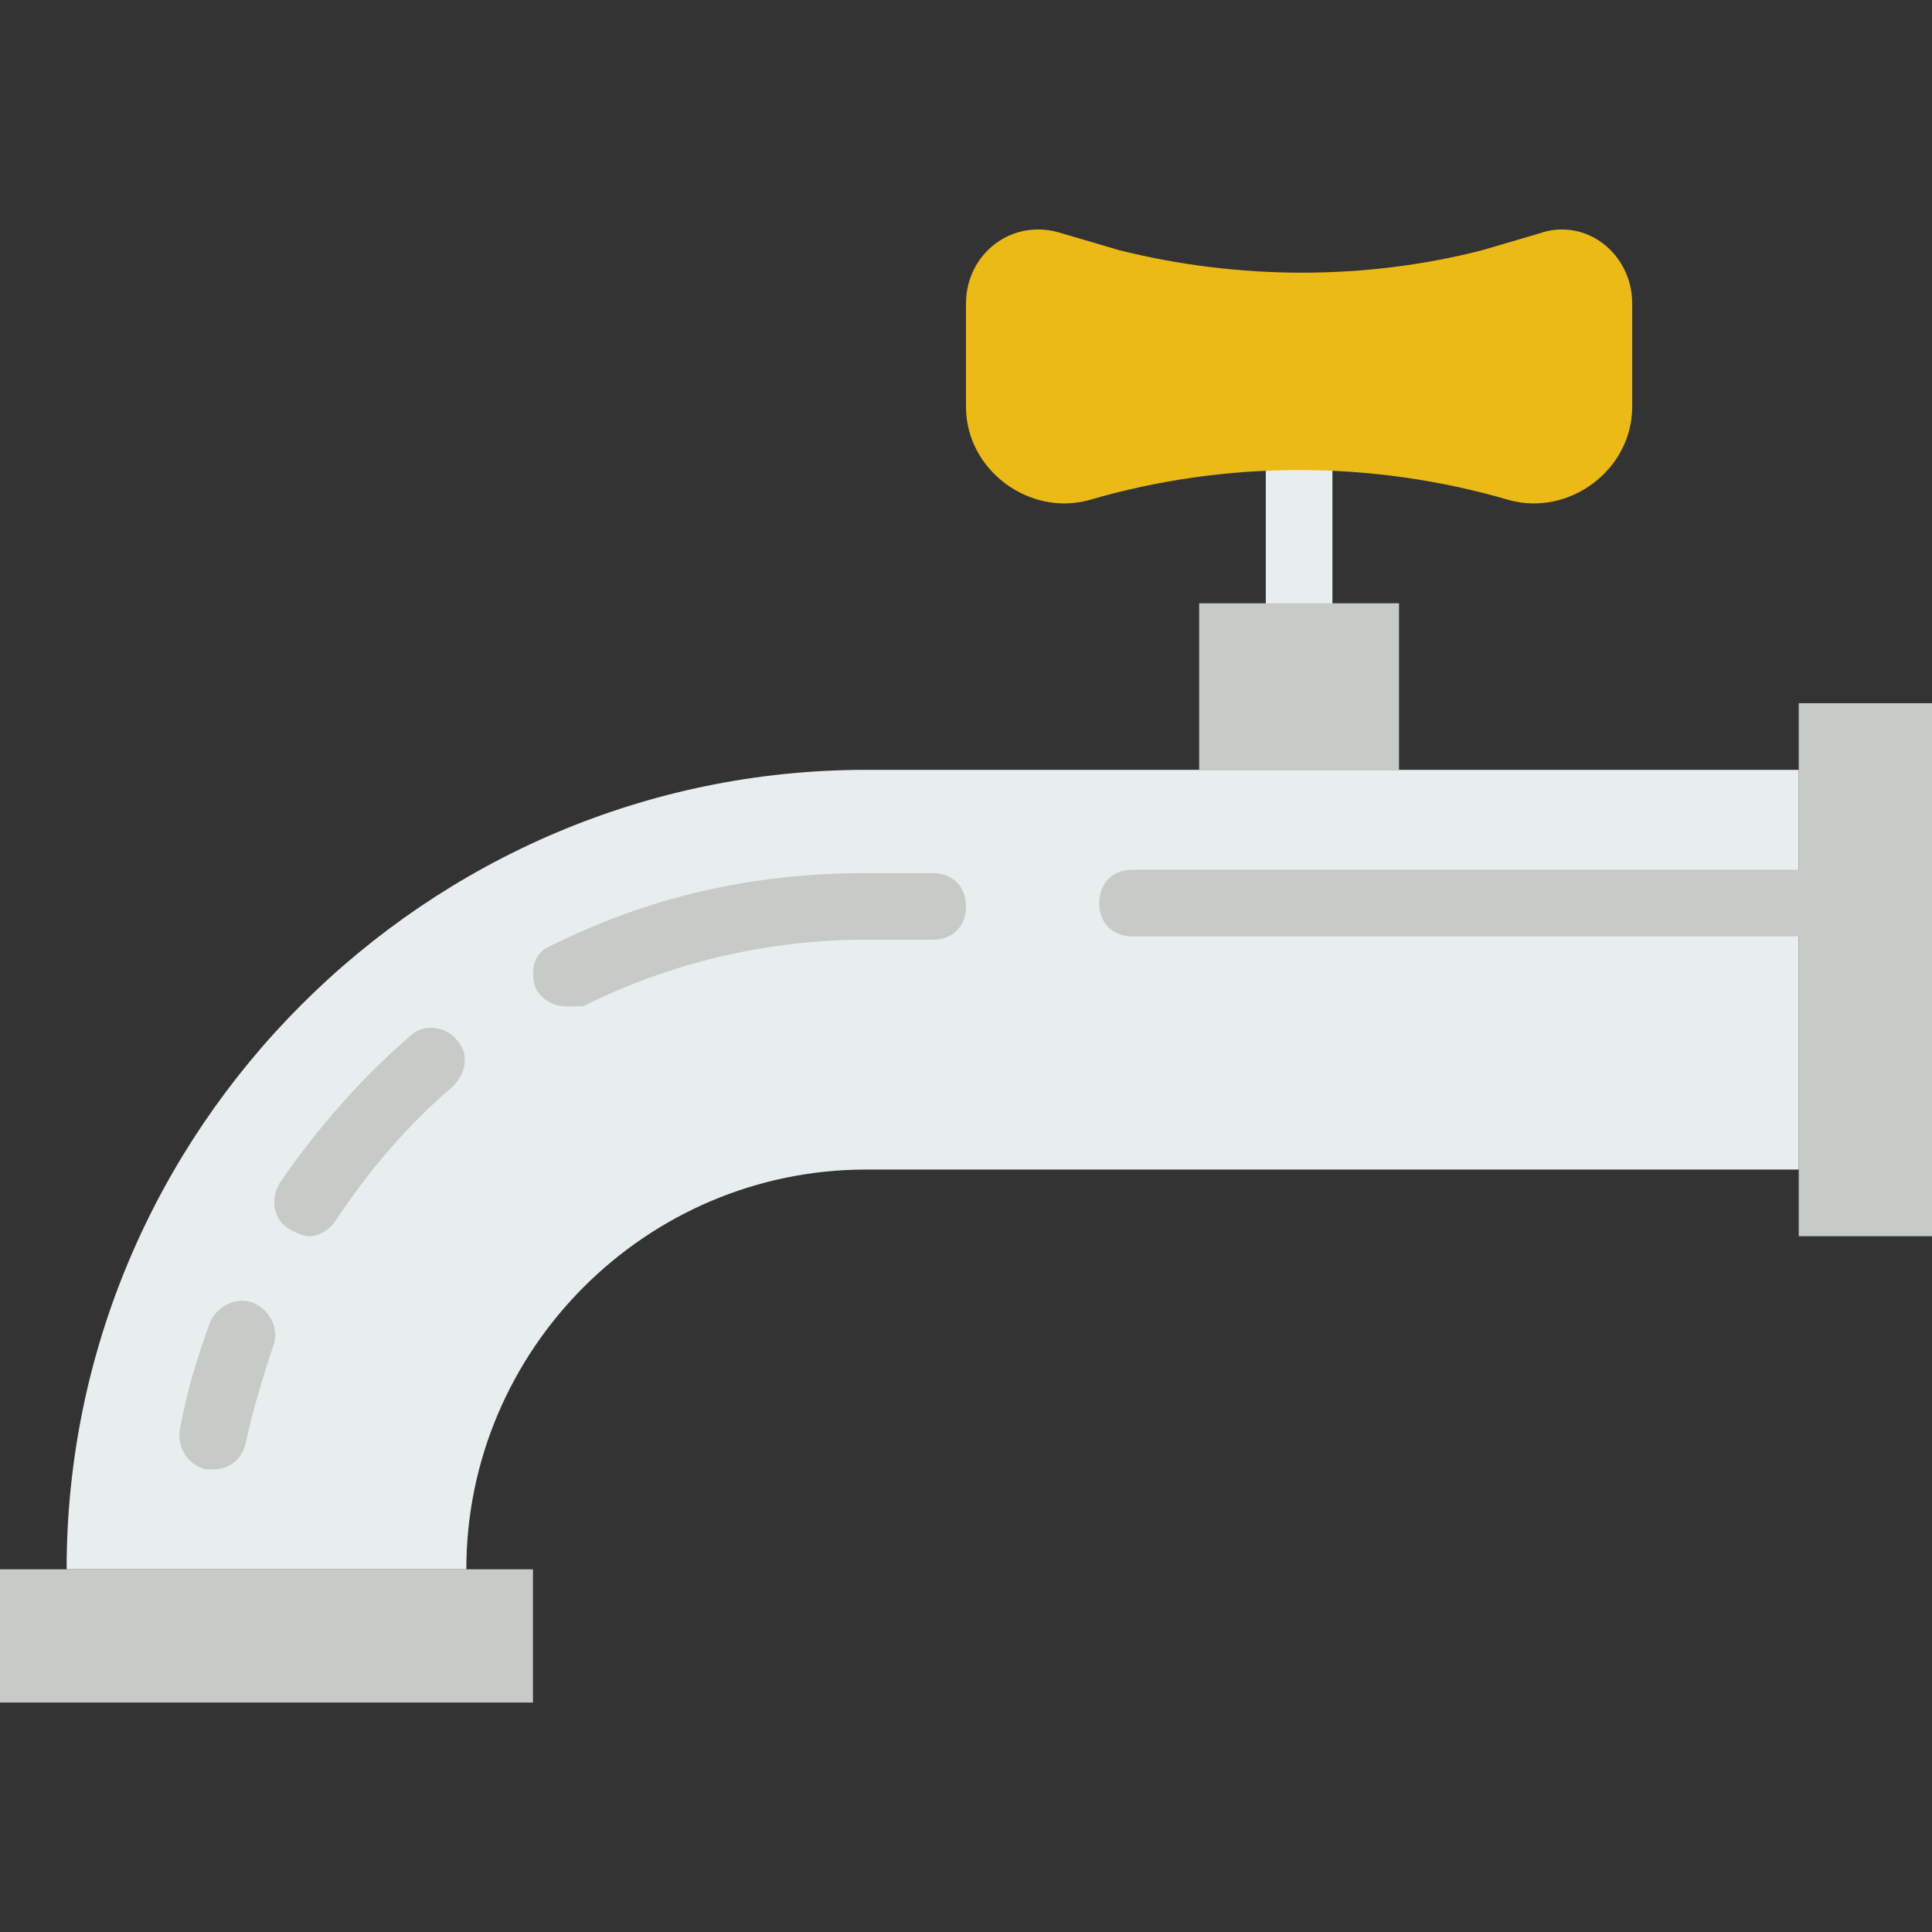
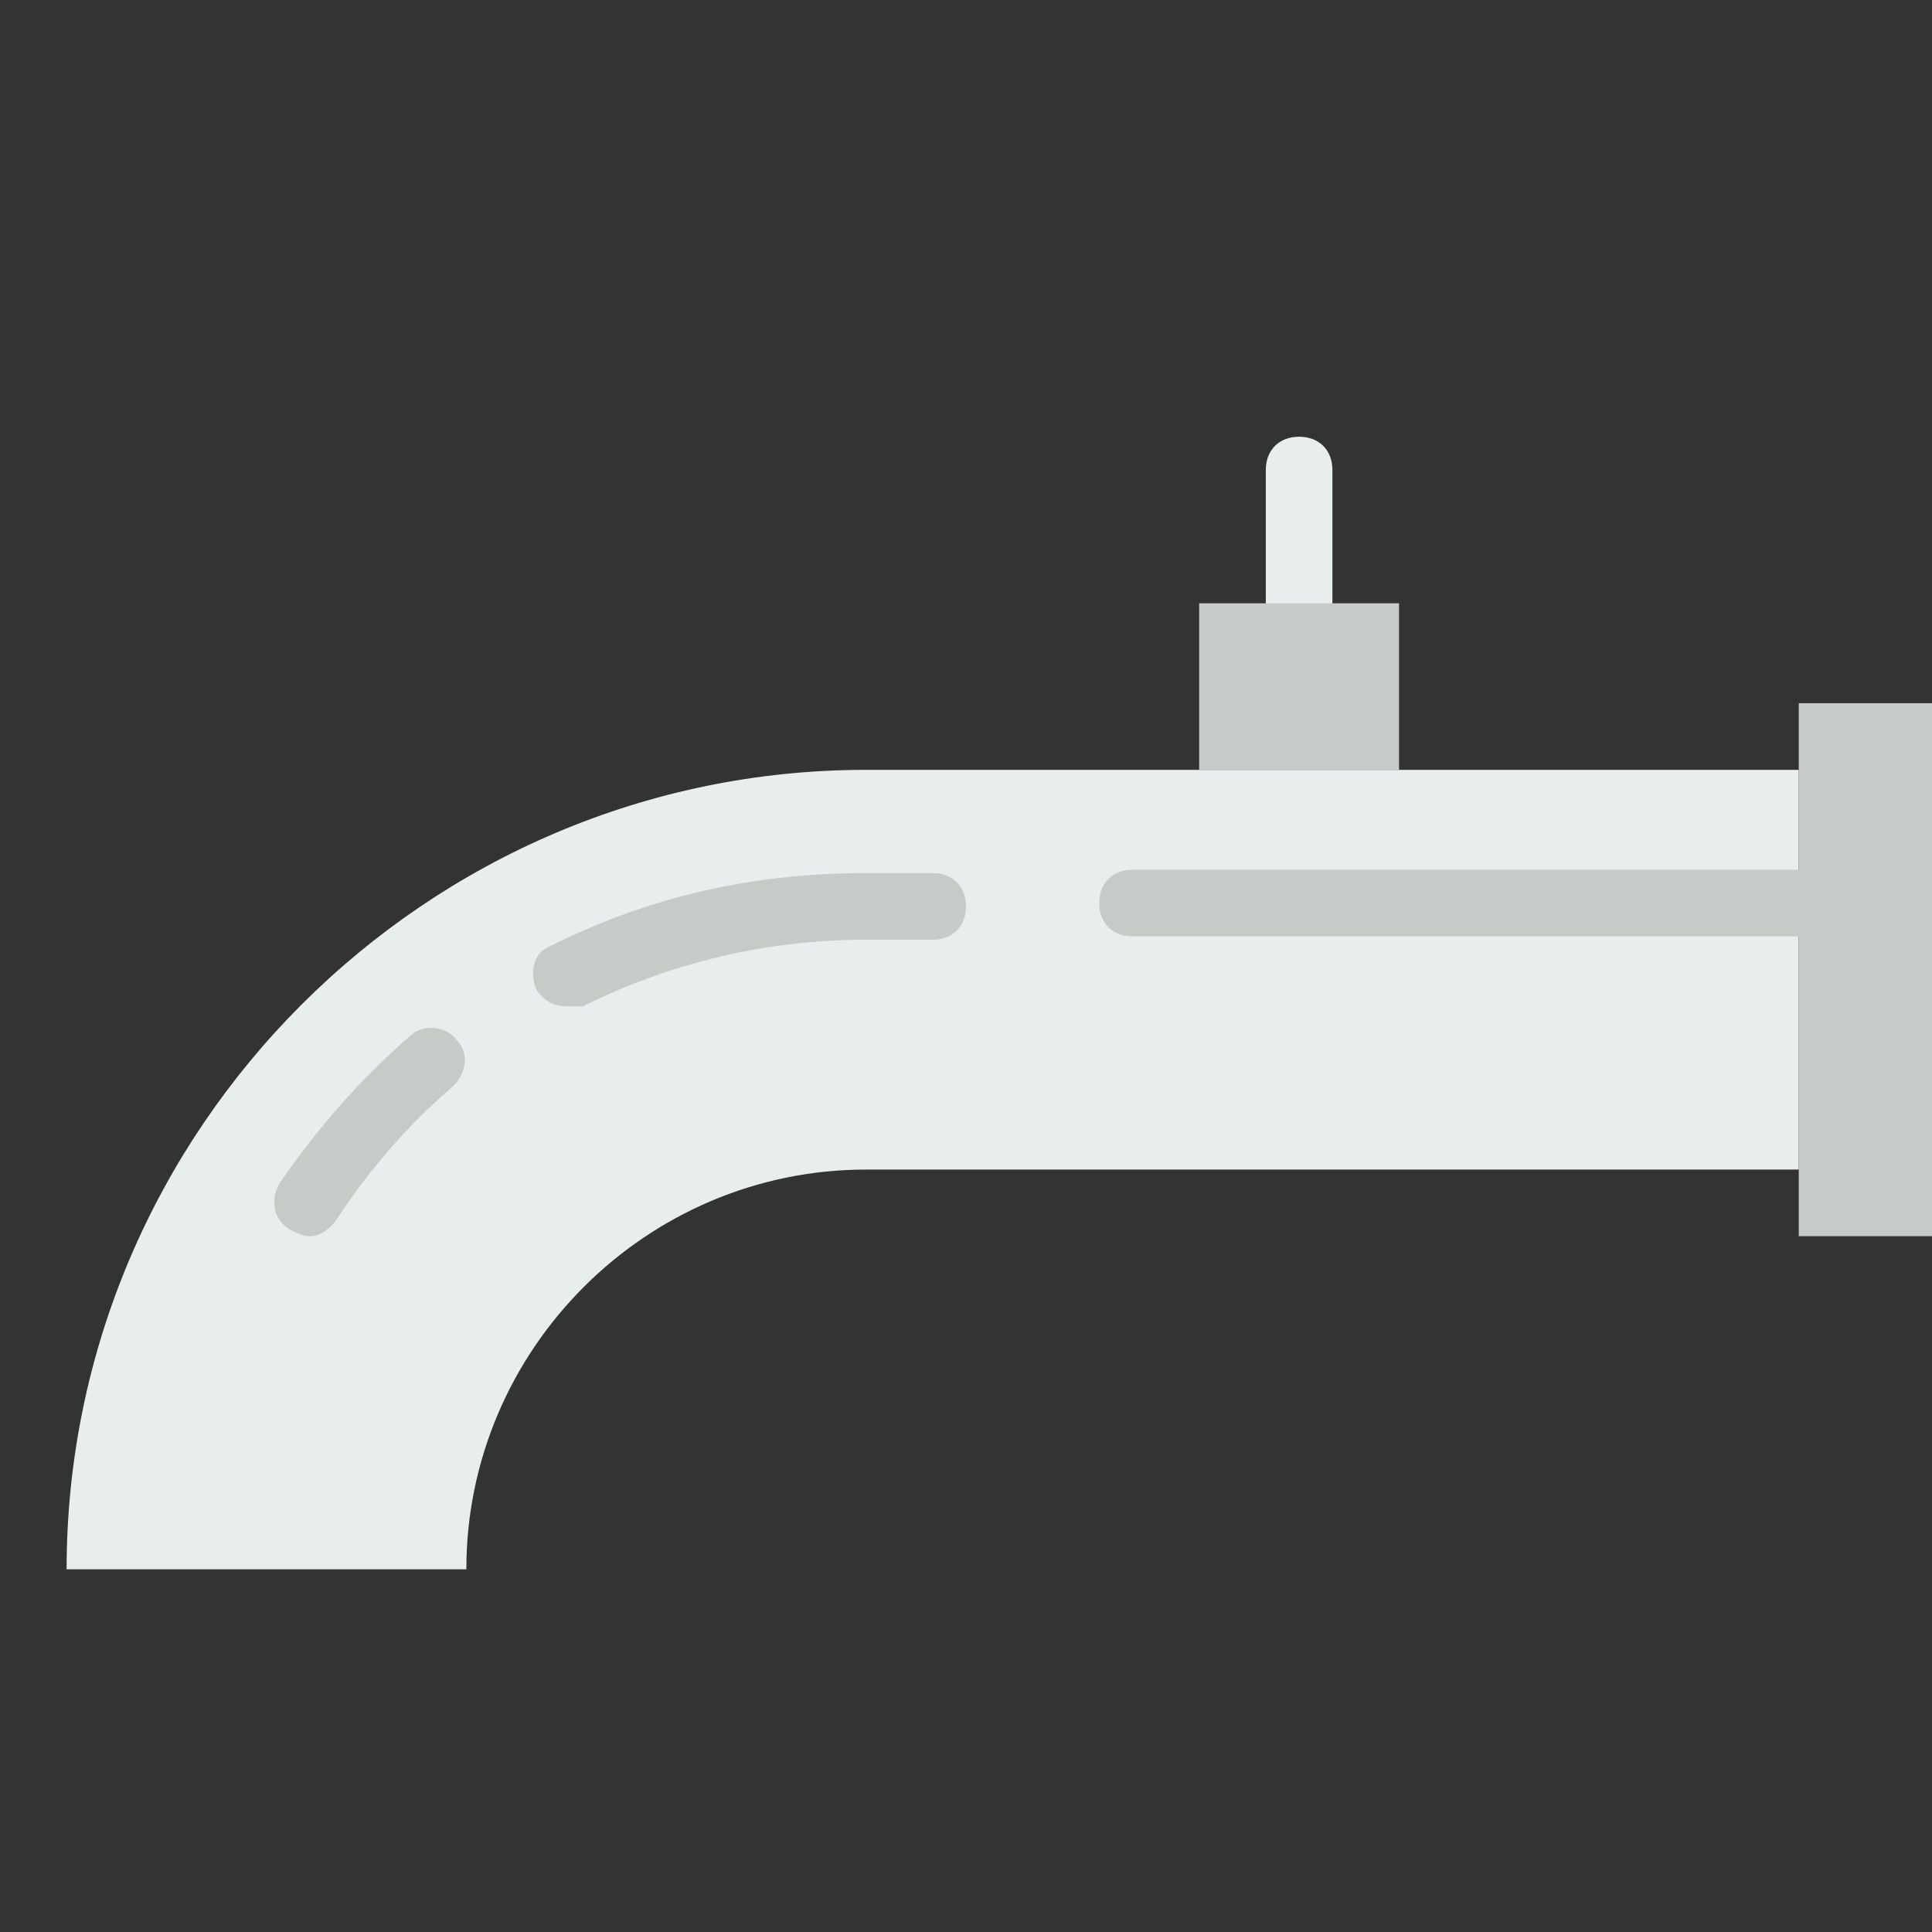
<svg xmlns="http://www.w3.org/2000/svg" height="800px" width="800px" version="1.1" id="Layer_1" viewBox="0 0 512 512" xml:space="preserve">
  <rect x="0" y="0" width="512" height="512" fill="#333333" stroke="none" />
  <path style="fill:#E8EDEE;" d="M229.517,204.015c-116.524,0-211.862,95.338-211.862,211.862h105.931  c0-58.262,47.669-105.931,105.931-105.931H476.69V204.015H229.517z" />
  <g>
    <path style="fill:#C7CBC7;" d="M476.69,248.153H300.138c-5.297,0-8.828-3.531-8.828-8.828s3.531-8.828,8.828-8.828H476.69   c5.297,0,8.828,3.531,8.828,8.828S481.986,248.153,476.69,248.153" />
    <path style="fill:#C7CBC7;" d="M150.069,266.691c-3.531,0-6.179-1.766-7.945-4.414c-1.766-4.414-0.883-9.71,3.531-11.476   c26.483-13.241,53.848-19.421,83.862-19.421h17.655c5.297,0,8.828,3.531,8.828,8.828s-3.531,8.828-8.828,8.828h-17.655   c-26.483,0-52.083,6.179-75.034,17.655C152.717,266.691,151.834,266.691,150.069,266.691" />
    <path style="fill:#C7CBC7;" d="M82.097,327.602c-1.766,0-3.531-0.883-5.297-1.766c-4.414-2.648-5.297-7.945-2.648-12.359   c9.71-14.124,21.186-27.366,34.428-38.841c3.531-3.531,9.71-2.648,12.359,0.883c3.531,3.531,2.648,8.828-0.883,12.359   c-12.359,10.593-22.069,22.069-30.897,35.31C87.393,325.836,84.745,327.602,82.097,327.602" />
-     <path style="fill:#C7CBC7;" d="M56.497,389.395c-0.883,0-0.883,0-1.766,0c-4.414-0.883-7.945-5.297-7.062-10.593   c1.766-9.71,4.414-18.538,7.945-28.248c1.766-4.414,7.062-7.062,11.476-5.297c4.414,1.766,7.062,7.062,5.297,11.476   c-2.648,7.945-5.297,16.772-7.062,24.717C64.441,386.746,60.91,389.395,56.497,389.395" />
    <path style="fill:#C7CBC7;" d="M476.69,327.602H512V186.36h-35.31V327.602z" />
-     <path style="fill:#C7CBC7;" d="M0,451.188h141.241v-35.31H0V451.188z" />
  </g>
  <path style="fill:#E8EDEE;" d="M344.276,168.705c-5.297,0-8.828-3.531-8.828-8.828v-35.31c0-5.297,3.531-8.828,8.828-8.828  s8.828,3.531,8.828,8.828v35.31C353.103,165.174,349.572,168.705,344.276,168.705" />
  <path style="fill:#C7CBC7;" d="M317.793,204.015h52.966v-44.138h-52.966V204.015z" />
-   <path style="fill:#ECBA16;" d="M399.89,132.512L399.89,132.512c-36.193-10.593-75.034-10.593-111.228,0l0,0  c-15.89,4.414-32.662-7.945-32.662-24.717V80.429c0-13.241,12.359-22.952,25.6-18.538l15.007,4.414  c31.779,7.945,65.324,7.945,96.221,0l15.007-4.414c12.359-4.414,24.717,5.297,24.717,18.538v27.366  C432.552,124.567,415.779,136.926,399.89,132.512" />
</svg>